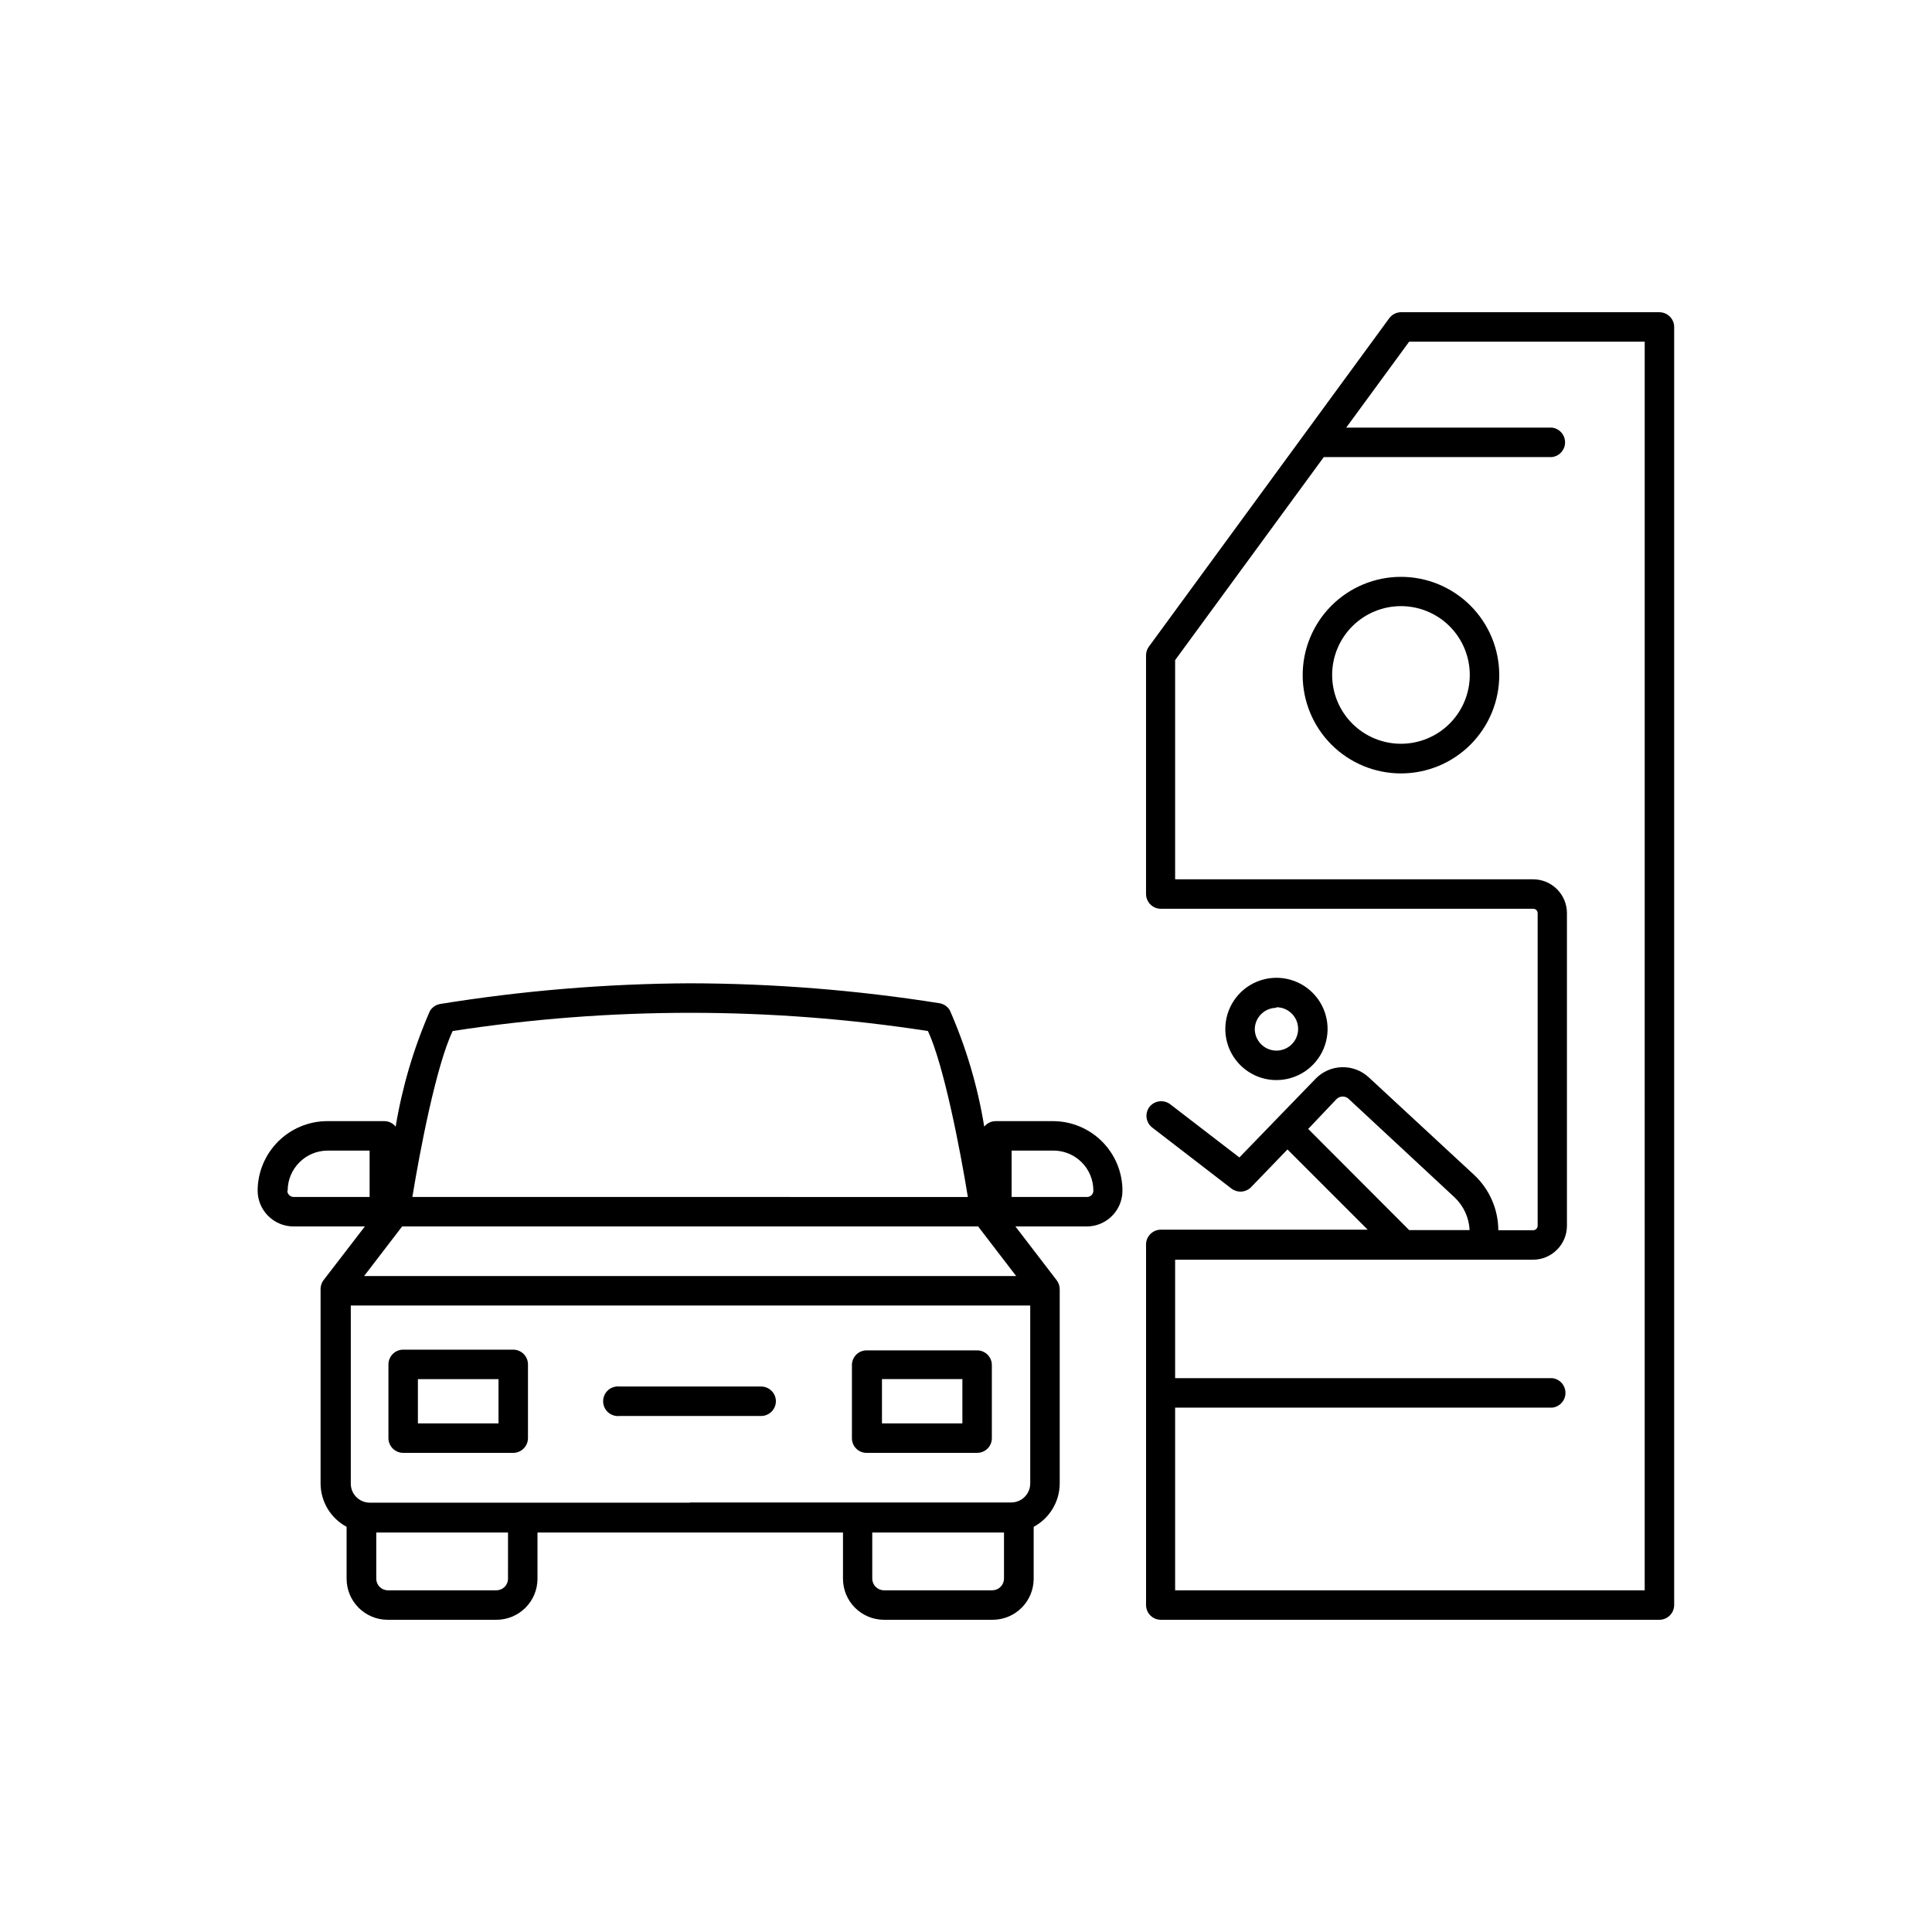
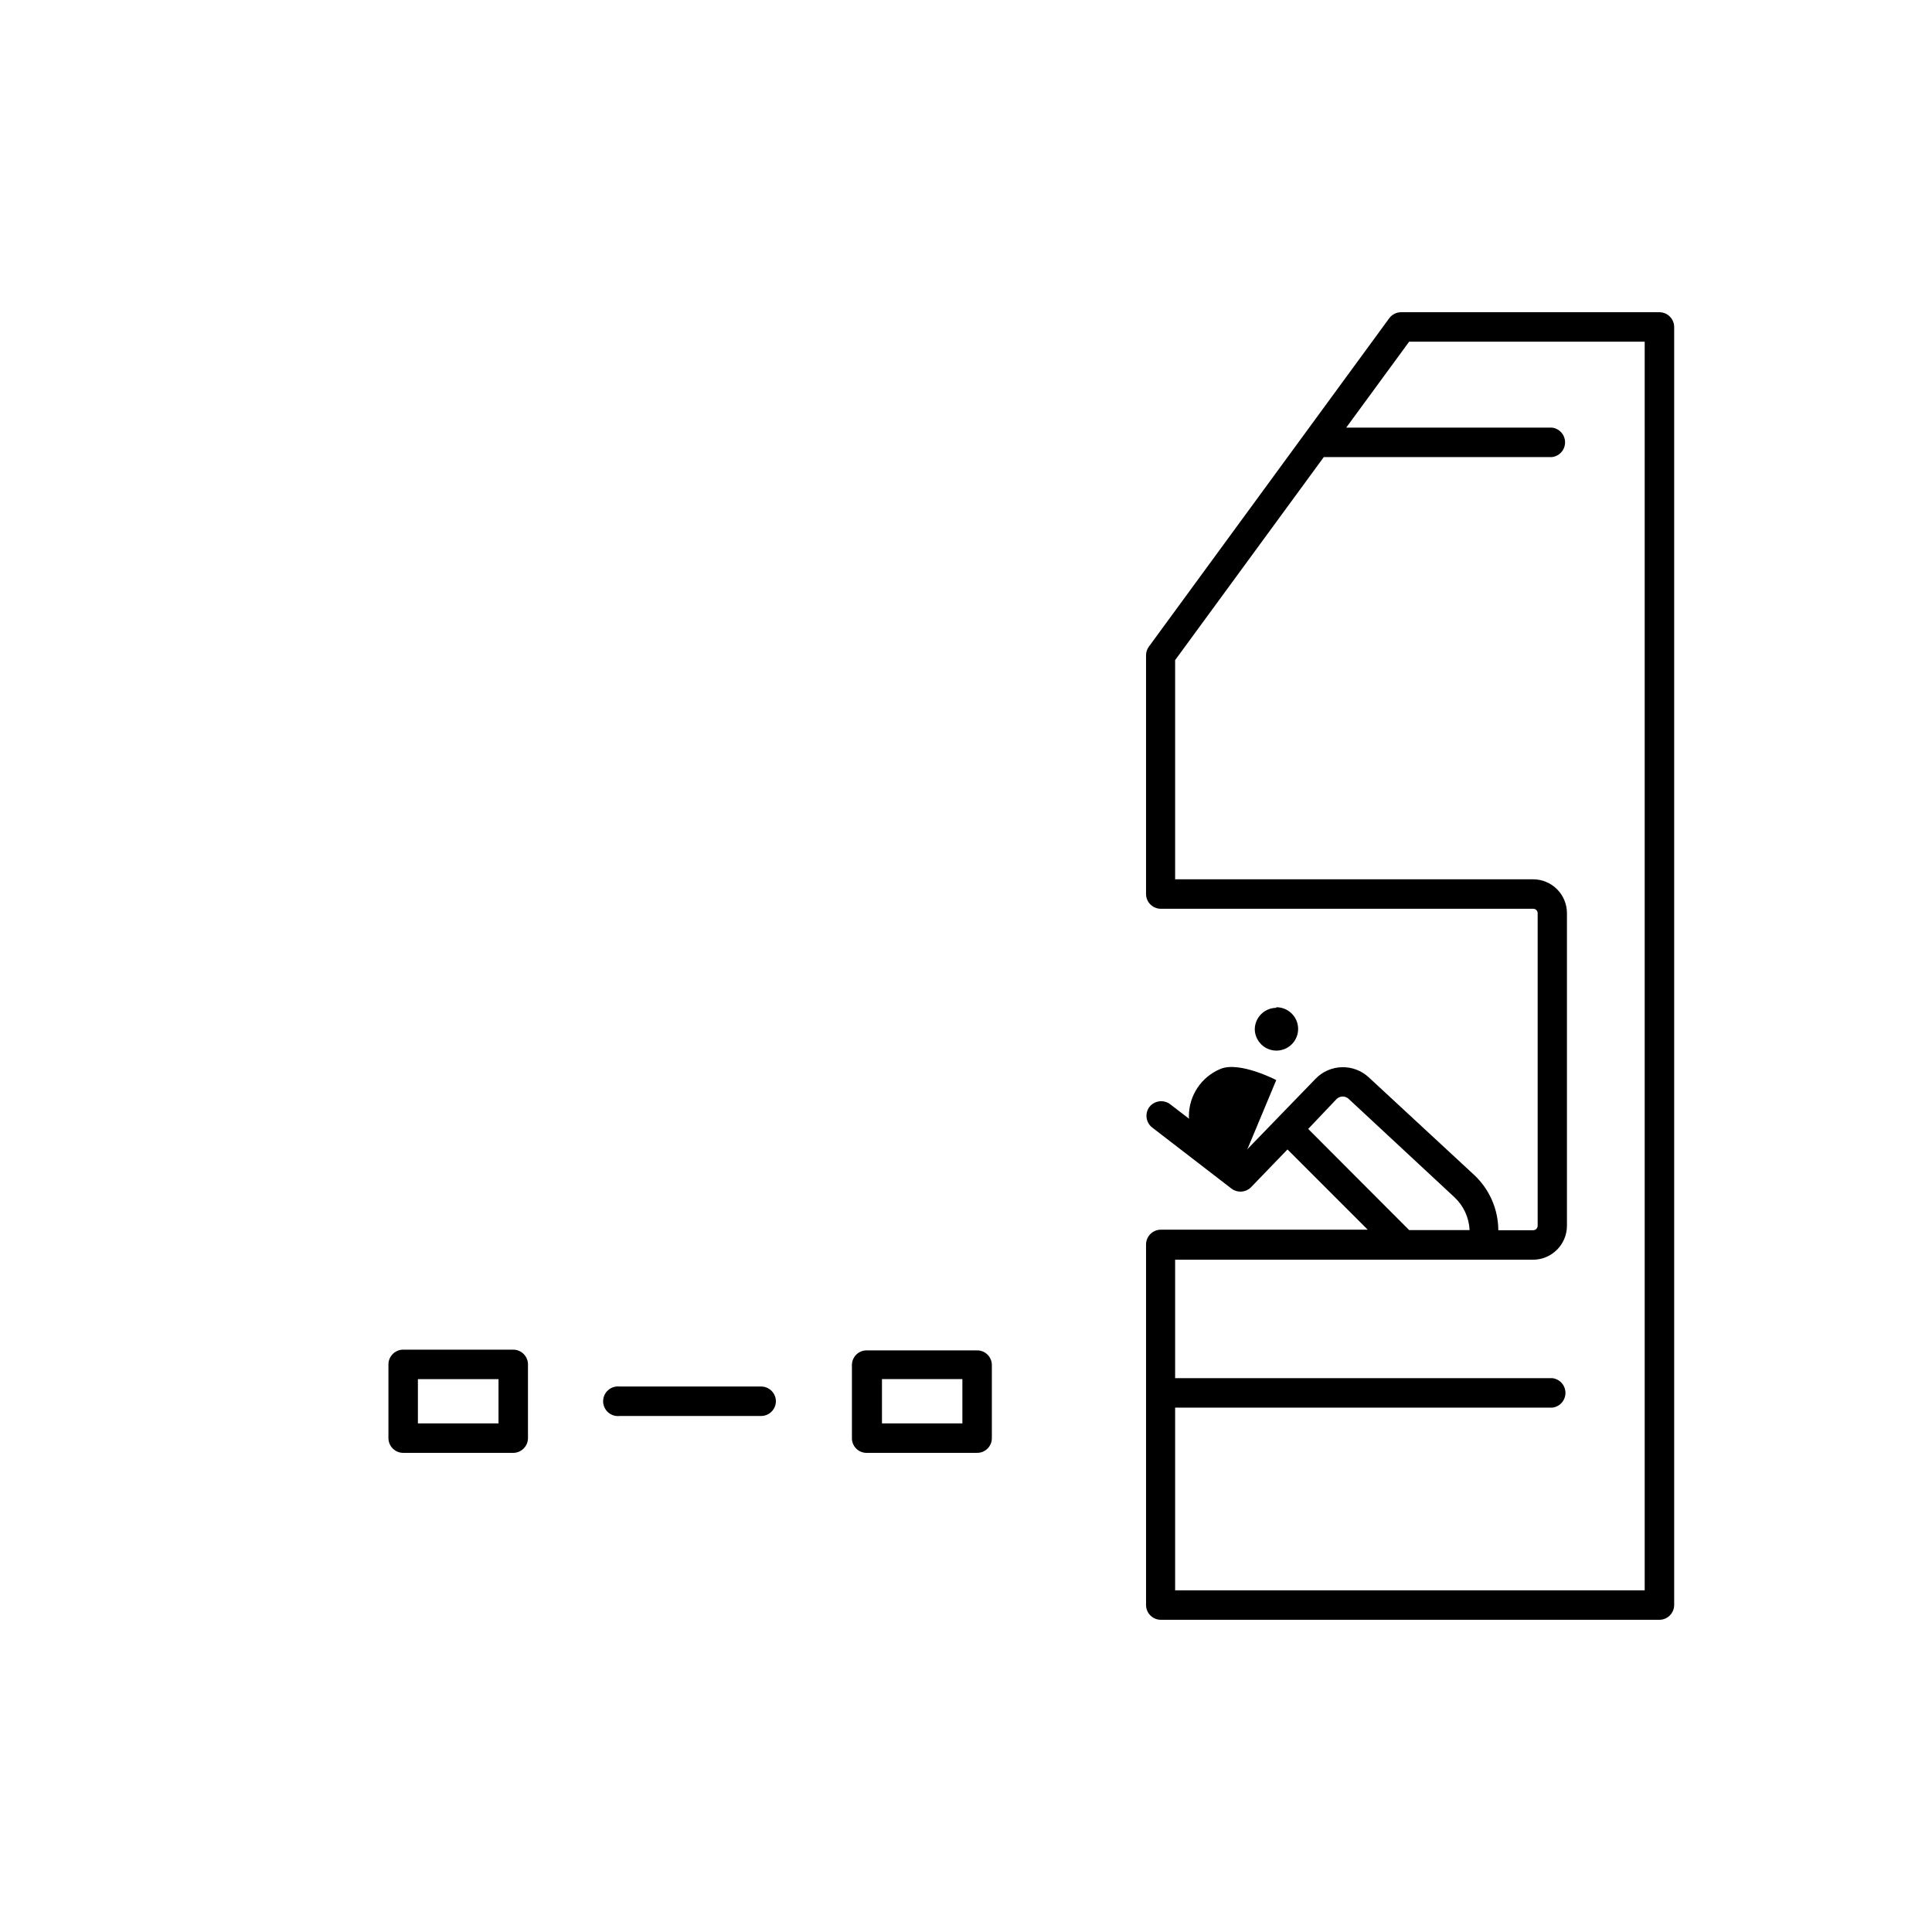
<svg xmlns="http://www.w3.org/2000/svg" fill="#000000" width="800px" height="800px" version="1.1" viewBox="144 144 512 512">
  <g>
    <path d="m280.04 501.67h-29.172c-2.172 0-3.93 1.758-3.93 3.93v19.496c0 2.172 1.758 3.93 3.93 3.93h29.172c2.148-0.027 3.879-1.777 3.879-3.93v-19.297c0.055-1.066-0.328-2.109-1.062-2.891-0.73-0.777-1.75-1.227-2.816-1.238zm-3.93 19.547h-21.363v-11.738h21.363z" />
-     <path d="m423.02 441.11h-15.113c-1.195-0.004-2.324 0.531-3.074 1.461-1.727-10.621-4.789-20.98-9.121-30.832-0.578-0.98-1.551-1.66-2.668-1.863-21.914-3.481-44.066-5.246-66.25-5.293-22.18 0.113-44.312 1.949-66.203 5.492-1.117 0.207-2.09 0.887-2.668 1.863-4.277 9.797-7.324 20.086-9.07 30.633-0.73-0.926-1.844-1.465-3.023-1.461h-15.113c-4.887 0.012-9.57 1.961-13.023 5.414-3.457 3.457-5.402 8.141-5.418 13.023 0.031 5.242 4.285 9.473 9.523 9.473h18.895l-10.934 14.207c-0.52 0.684-0.805 1.512-0.805 2.371v51.539c0.02 4.805 2.668 9.211 6.898 11.484v13.754c0 6.012 4.875 10.883 10.883 10.883h28.82c6.008 0 10.883-4.871 10.883-10.883v-12.242h80.961v12.242c0 6.012 4.871 10.883 10.883 10.883h28.766c6.012 0 10.883-4.871 10.883-10.883v-13.754c4.234-2.273 6.883-6.68 6.902-11.484v-51.492c-0.004-0.855-0.285-1.688-0.805-2.367l-10.934-14.258h18.895c5.231 0 9.469-4.238 9.469-9.473 0-4.887-1.941-9.578-5.398-13.035-3.461-3.461-8.148-5.402-13.039-5.402zm-96.078 41.059h-86.453l10.078-13.148h152.65l10.078 13.148zm-62.977-64.938c41.738-6.434 84.215-6.434 125.95 0 4.231 9.07 8.566 31.59 10.578 43.984l-147.21-0.004c2.016-12.395 6.348-34.914 10.68-43.98zm-43.73 42.32v-0.004c0-5.867 4.762-10.629 10.633-10.629h11.082v12.293h-20.152c-0.906-0.027-1.637-0.754-1.664-1.664zm58.391 102.82c0 1.699-1.375 3.074-3.07 3.074h-28.77c-1.695 0-3.07-1.375-3.07-3.074v-12.242h34.914zm48.215-20.152h-84.84c-2.781 0-5.039-2.254-5.039-5.035v-47.207h180.06v47.156c0 1.336-0.531 2.617-1.477 3.562-0.945 0.945-2.227 1.473-3.562 1.473h-85.145zm80.207 23.227h-28.766c-1.707 0-3.098-1.367-3.125-3.074v-12.242h34.914v12.242c-0.027 1.668-1.355 3.019-3.023 3.074zm25.191-104.24h-20.152v-12.293h11.035c2.82-0.012 5.535 1.102 7.531 3.098s3.109 4.711 3.098 7.531c0 0.461-0.188 0.898-0.523 1.215-0.332 0.316-0.781 0.477-1.238 0.449z" />
    <path d="m373.8 529.02h29.172c1.035 0 2.031-0.414 2.758-1.152 0.73-0.738 1.133-1.738 1.121-2.777v-19.297c0.012-1.035-0.391-2.035-1.121-2.773-0.727-0.738-1.723-1.156-2.758-1.156h-29.172c-1.062-0.039-2.098 0.355-2.859 1.102-0.762 0.742-1.188 1.766-1.172 2.828v19.5c0.039 1.027 0.488 2 1.242 2.699 0.758 0.699 1.758 1.07 2.789 1.027zm3.93-19.547h21.312v11.738h-21.312z" />
    <path d="m349.62 515.32c-0.027-2.152-1.777-3.879-3.93-3.879h-37.484c-1.109-0.125-2.227 0.227-3.059 0.973-0.836 0.746-1.312 1.812-1.312 2.93 0 1.121 0.477 2.188 1.312 2.934 0.832 0.746 1.949 1.098 3.059 0.973h37.434c1.051 0.016 2.062-0.395 2.812-1.133 0.746-0.738 1.168-1.746 1.168-2.797z" />
-     <path d="m482.22 430.23c5.488 0.02 10.445-3.269 12.559-8.332 2.113-5.062 0.965-10.898-2.906-14.785s-9.703-5.055-14.773-2.961c-5.07 2.094-8.379 7.039-8.379 12.527 0 7.465 6.035 13.523 13.5 13.551zm0-19.297c2.328-0.02 4.438 1.367 5.344 3.512 0.906 2.144 0.426 4.625-1.211 6.277-1.641 1.652-4.113 2.152-6.266 1.266-2.152-0.887-3.559-2.981-3.559-5.309 0.082-3.094 2.598-5.566 5.691-5.594z" />
+     <path d="m482.22 430.23s-9.703-5.055-14.773-2.961c-5.07 2.094-8.379 7.039-8.379 12.527 0 7.465 6.035 13.523 13.5 13.551zm0-19.297c2.328-0.02 4.438 1.367 5.344 3.512 0.906 2.144 0.426 4.625-1.211 6.277-1.641 1.652-4.113 2.152-6.266 1.266-2.152-0.887-3.559-2.981-3.559-5.309 0.082-3.094 2.598-5.566 5.691-5.594z" />
    <path d="m583.74 226.74h-68.469c-1.234 0.016-2.394 0.613-3.121 1.613l-63.684 87.008c-0.496 0.672-0.758 1.484-0.754 2.316v63.227c0 2.152 1.727 3.902 3.879 3.93h98.695c0.316-0.012 0.625 0.105 0.852 0.324 0.23 0.219 0.359 0.52 0.355 0.836v82.828c0 0.32-0.125 0.625-0.352 0.855-0.227 0.227-0.535 0.352-0.855 0.352h-9.219c-0.02-5.535-2.316-10.816-6.348-14.609l-27.914-25.848c-4.023-3.809-10.375-3.652-14.207 0.355l-20.152 20.809-18.34-14.105 0.004-0.004c-1.723-1.285-4.152-0.973-5.492 0.707-1.305 1.727-0.965 4.18 0.754 5.492l21.059 16.223c1.543 1.117 3.668 0.969 5.039-0.355l9.723-10.078 21.262 21.262h-54.863c-2.133 0.027-3.852 1.75-3.879 3.883v95.57c0 2.152 1.727 3.902 3.879 3.93h132.15c1.043 0 2.043-0.414 2.777-1.148 0.738-0.738 1.152-1.738 1.152-2.781v-338.66c0-1.043-0.414-2.043-1.152-2.777-0.734-0.738-1.734-1.152-2.777-1.152zm-93.055 216.44 7.508-7.91c0.906-0.902 2.371-0.902 3.273 0l27.961 25.996c2.43 2.269 3.875 5.394 4.031 8.715h-16.02zm89.176 122.27h-124.44v-48.414h99.957c1.984-0.227 3.484-1.906 3.484-3.906s-1.5-3.68-3.484-3.906h-99.957v-31.387h94.867c4.961-0.027 8.969-4.055 8.969-9.016v-82.828c0-2.379-0.945-4.66-2.629-6.34-1.68-1.684-3.961-2.629-6.34-2.629h-94.867v-58.086l39.398-53.809h60.457c1.984-0.227 3.484-1.906 3.484-3.906 0-1.996-1.5-3.676-3.484-3.902h-54.512l16.676-22.773h62.422z" />
-     <path d="m515.27 296.87c-6.91 0-13.539 2.75-18.422 7.637-4.887 4.887-7.629 11.52-7.625 18.43s2.754 13.535 7.648 18.418c4.891 4.883 11.523 7.621 18.434 7.609 6.91-0.008 13.535-2.762 18.414-7.656 4.879-4.894 7.613-11.527 7.598-18.438-0.012-6.902-2.762-13.512-7.644-18.387-4.887-4.875-11.504-7.613-18.402-7.613zm0 44.234c-4.836 0-9.477-1.918-12.895-5.34-3.422-3.422-5.344-8.059-5.344-12.895 0-4.84 1.922-9.477 5.344-12.898 3.418-3.418 8.059-5.34 12.895-5.34 4.836 0 9.477 1.922 12.898 5.34 3.418 3.422 5.34 8.059 5.34 12.898 0 4.836-1.922 9.473-5.34 12.895-3.422 3.422-8.062 5.34-12.898 5.34z" />
  </g>
</svg>